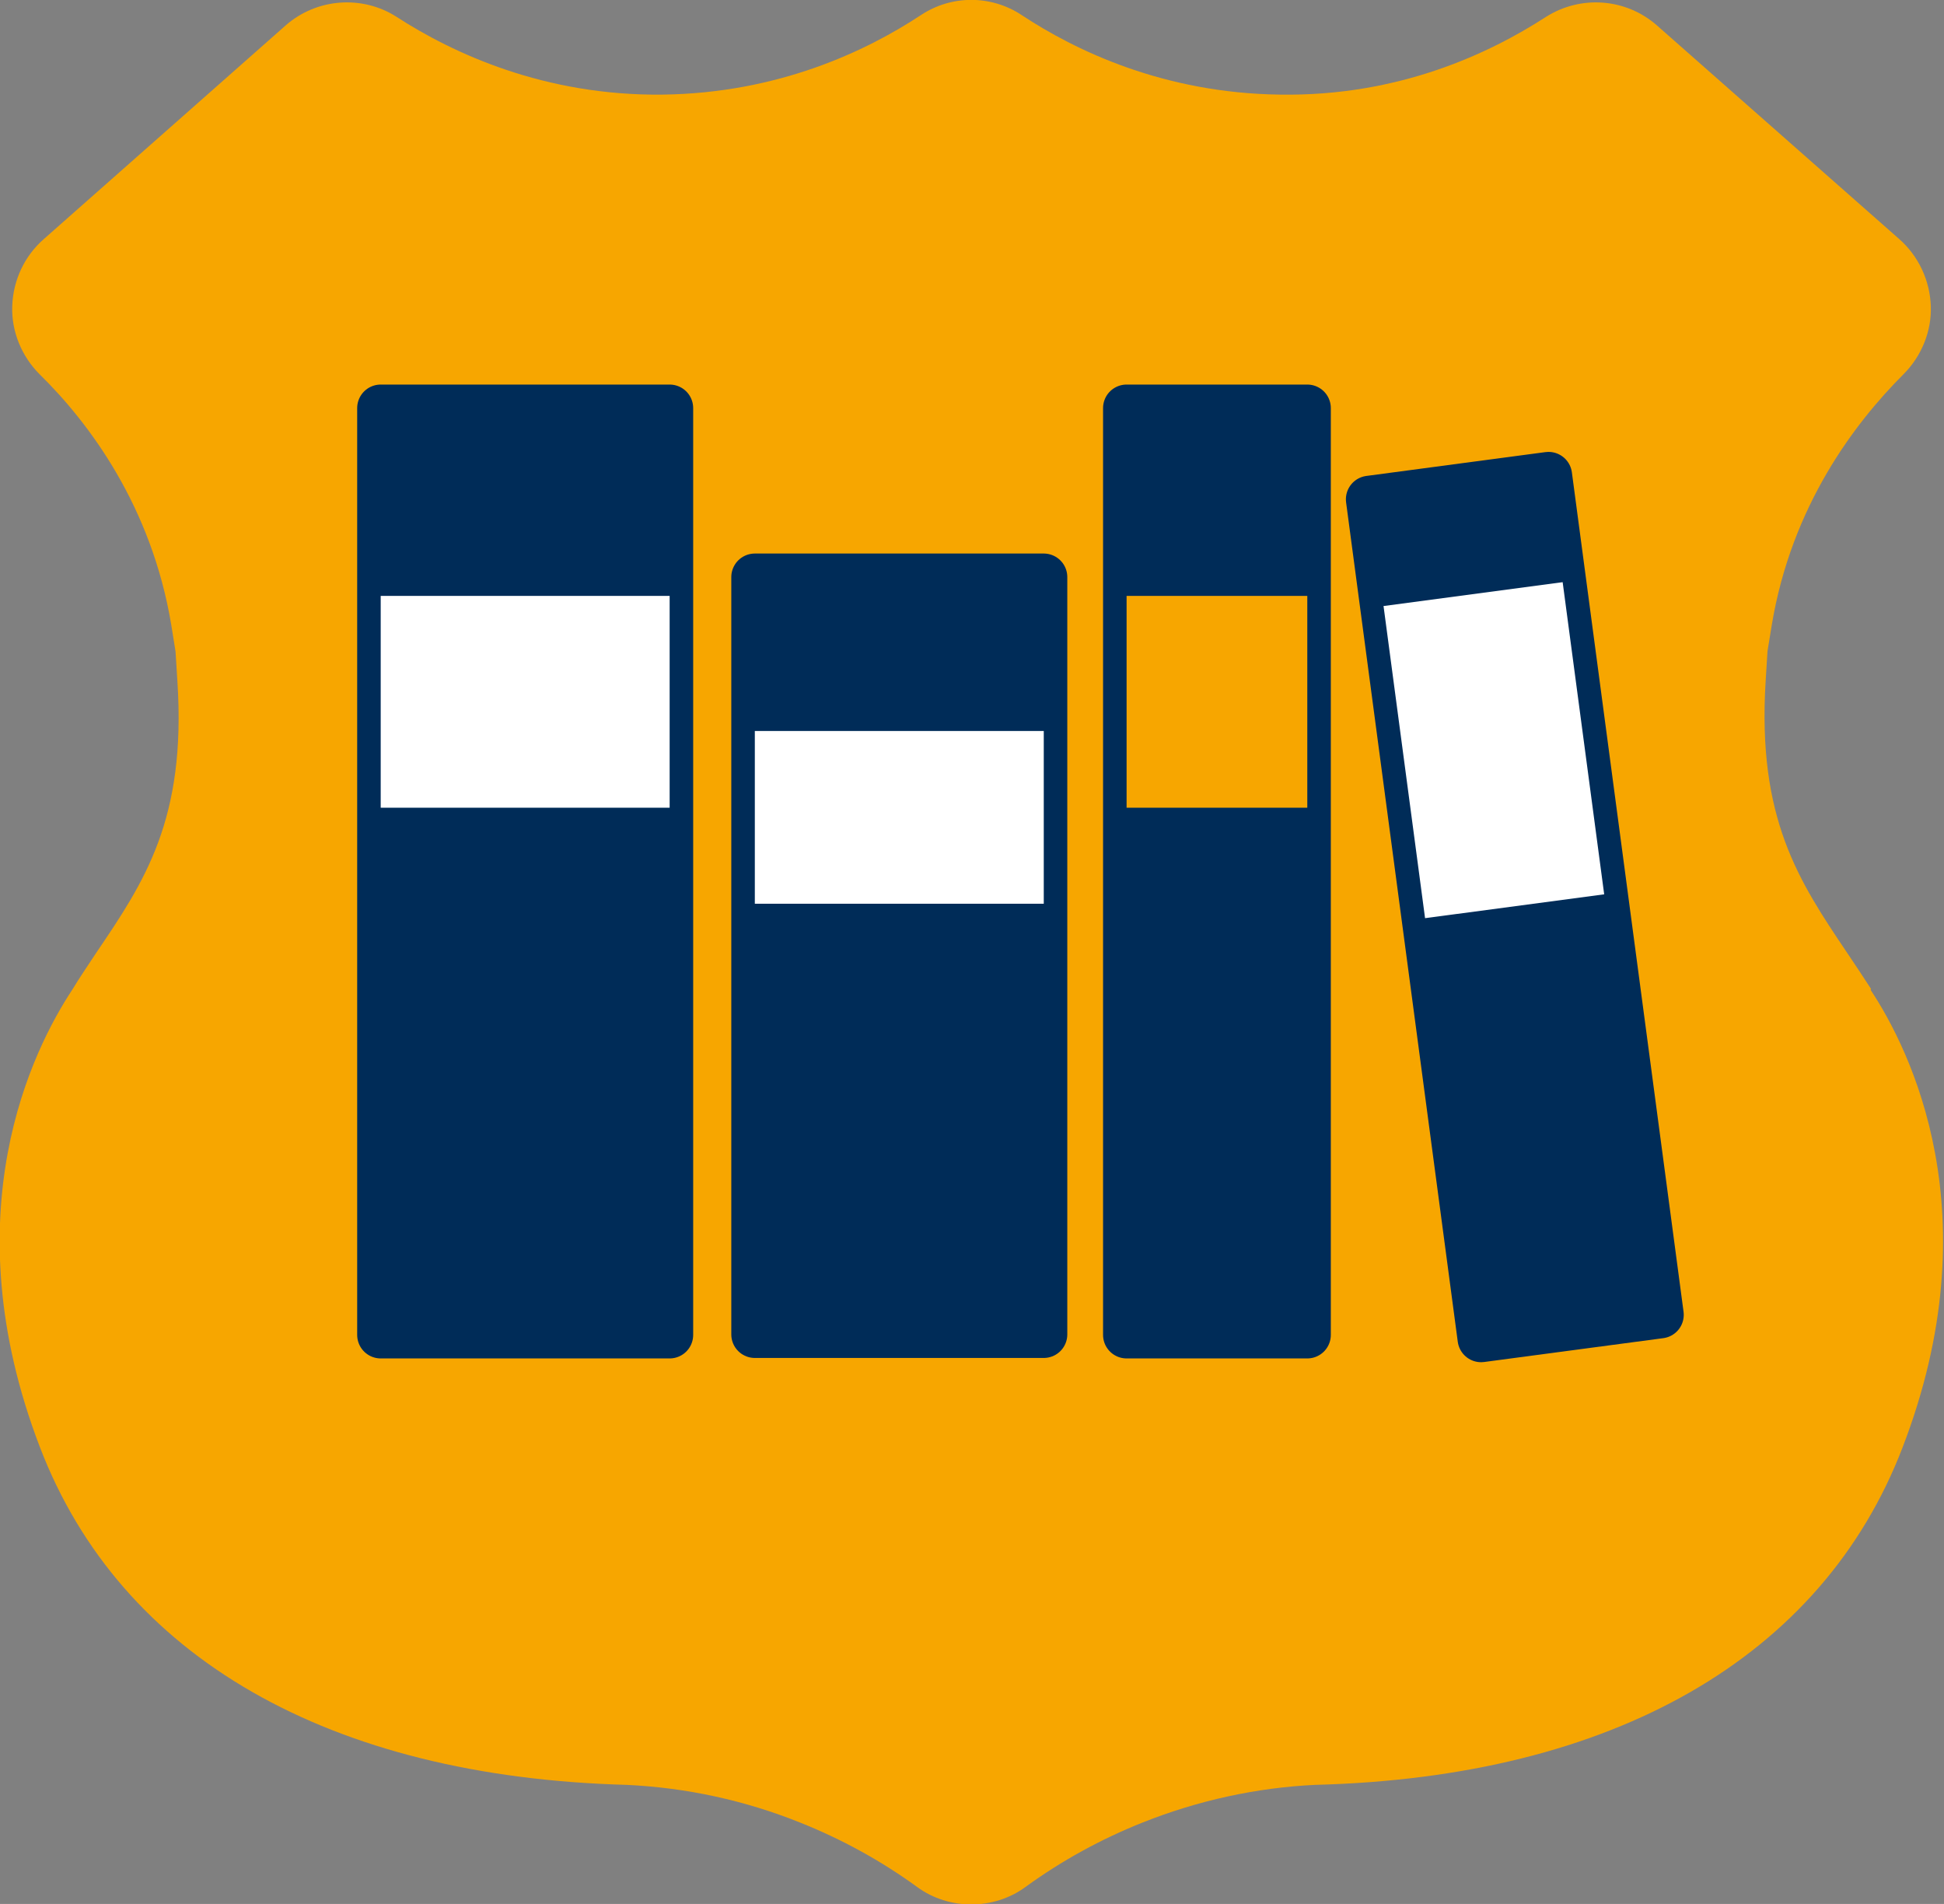
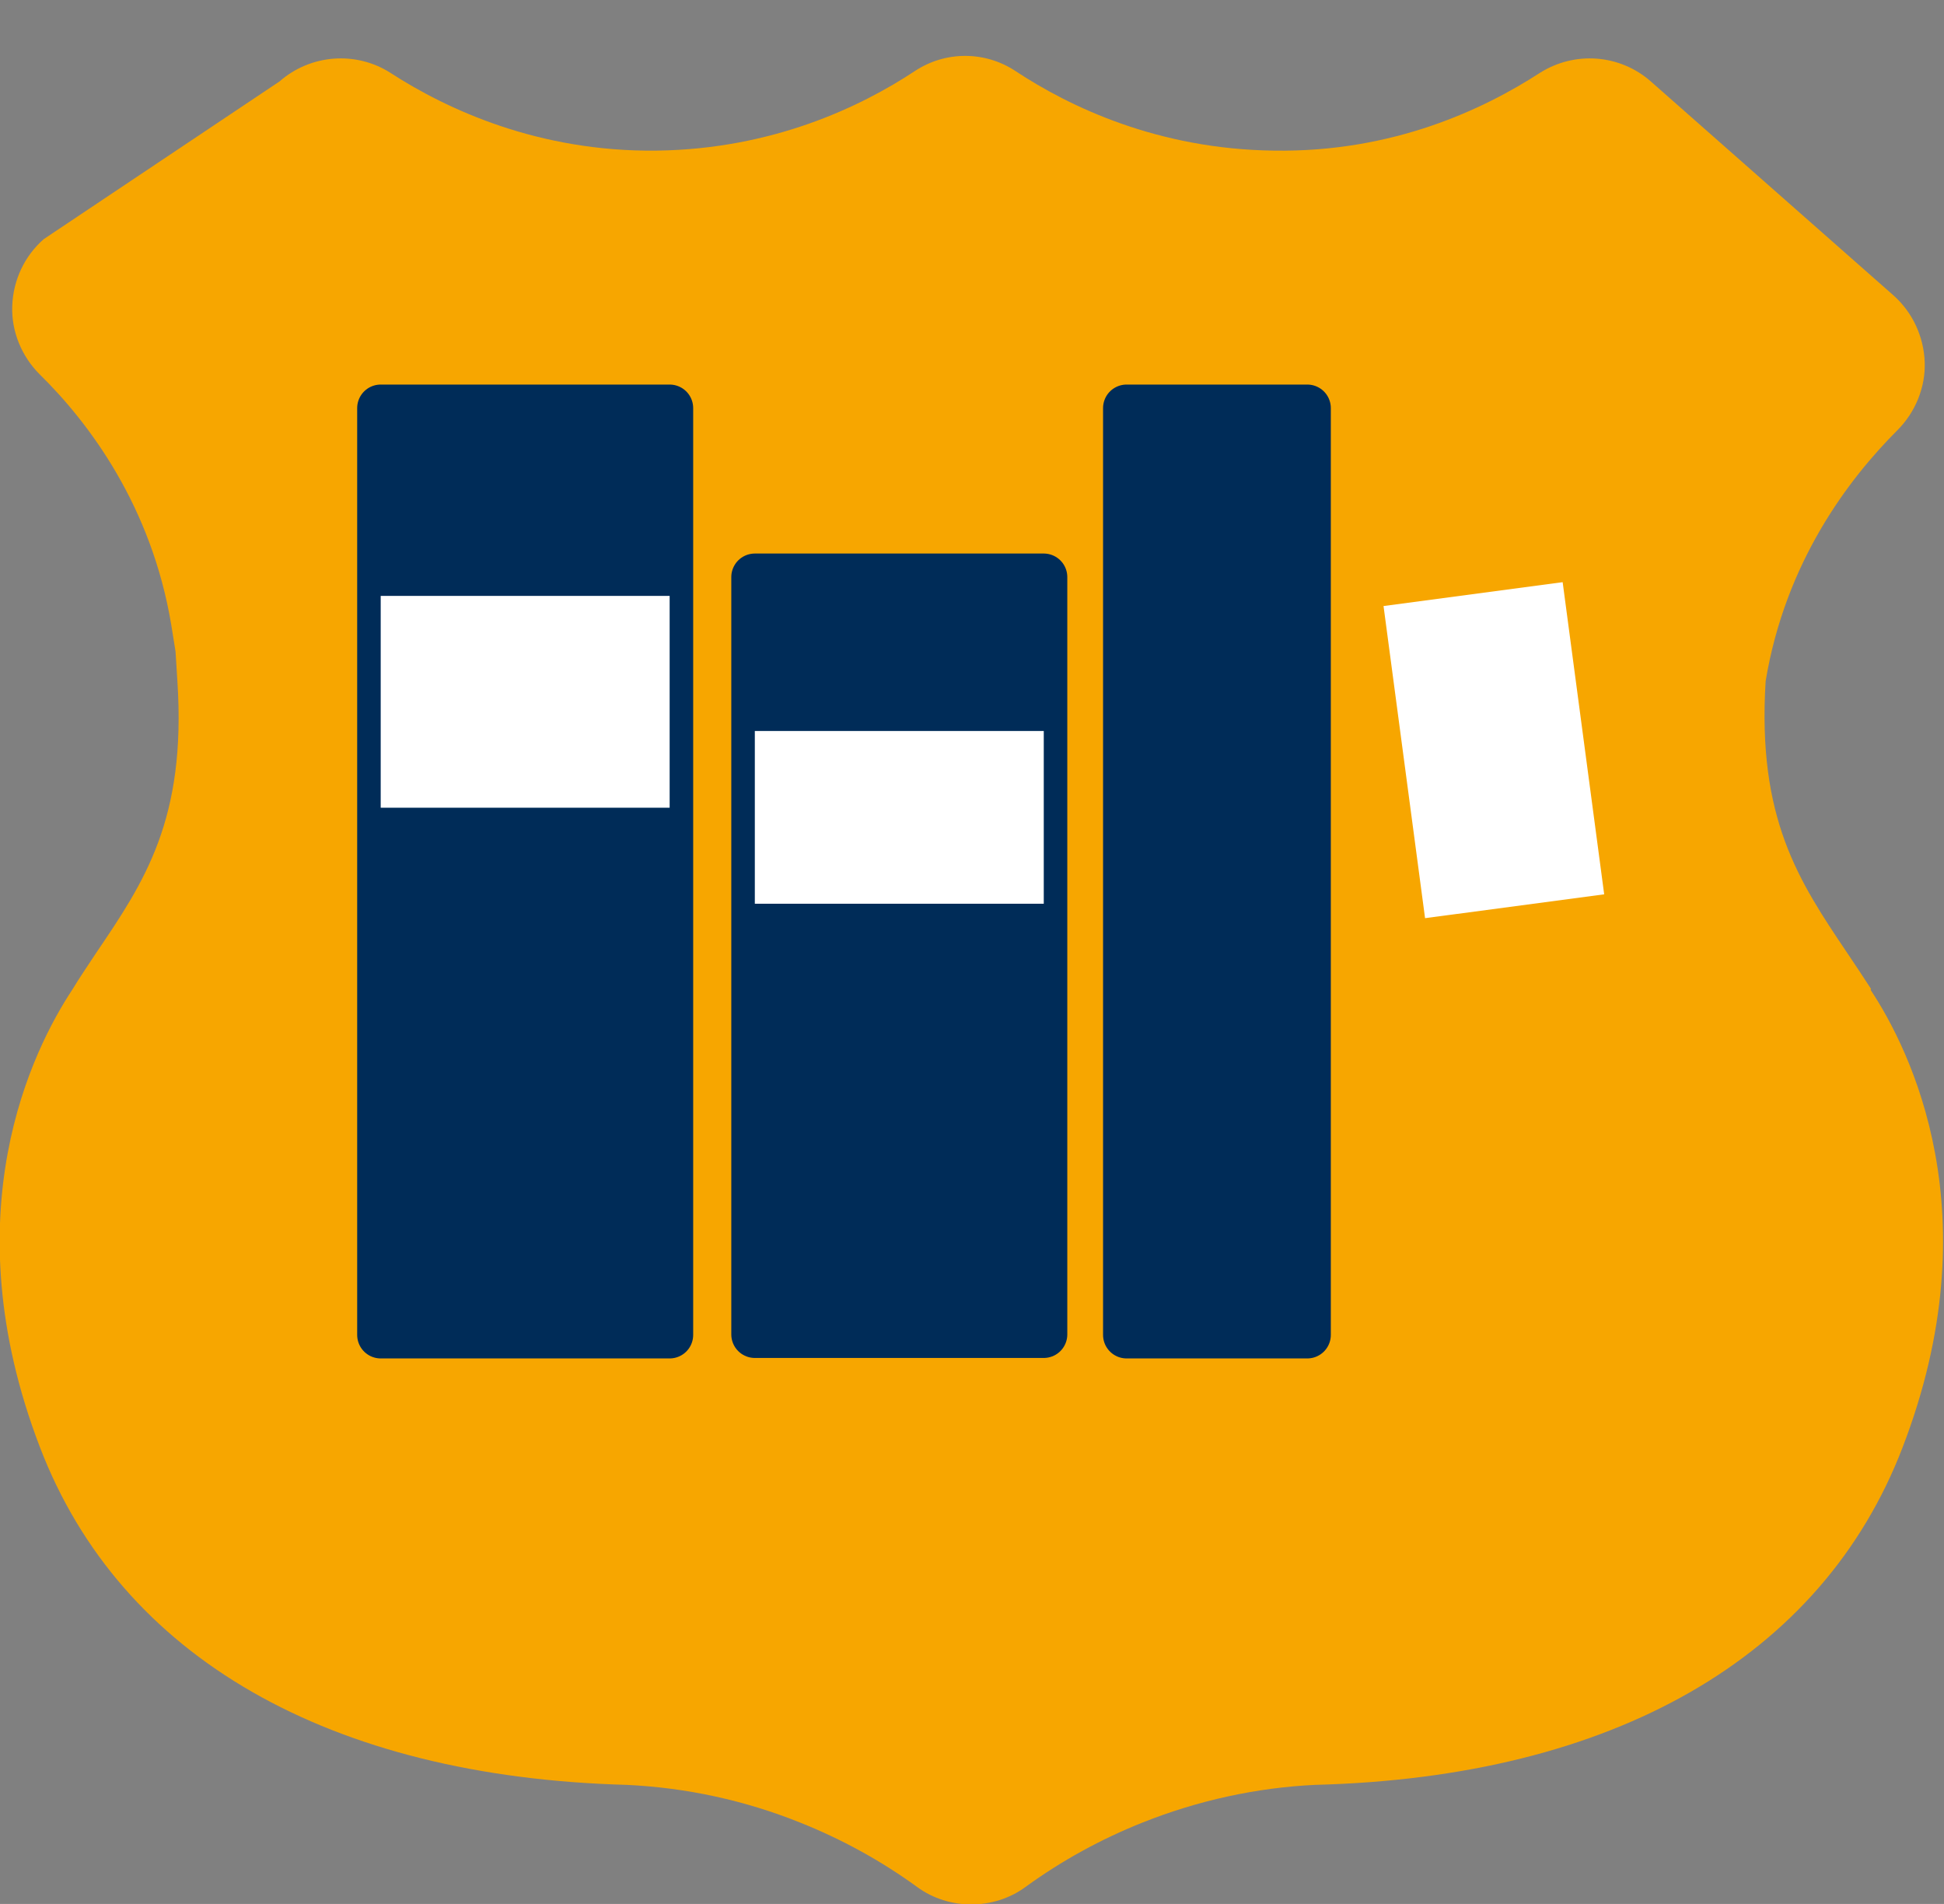
<svg xmlns="http://www.w3.org/2000/svg" id="Ebene_2" viewBox="0 0 41.31 40.45">
  <rect x="0" y="0" width="41.31" height="40.45" fill="#808080" stroke="none" />
  <defs>
    <style>.cls-1{fill:#002c58;stroke:#002c58;stroke-linecap:round;stroke-linejoin:round;}.cls-2{fill:#f7a600;}.cls-3{fill:#fff;}</style>
  </defs>
  <g id="icon_negativ">
-     <path class="cls-2" d="m39.76,21.01c-.17-.26-.34-.52-.51-.77-1.03-1.53-1.91-2.85-1.73-5.77l.04-.64.09-.55c.42-2.53,1.76-4.29,2.8-5.33.38-.38.6-.91.58-1.45-.02-.54-.26-1.06-.67-1.42l-5.15-4.54c-.66-.58-1.62-.65-2.36-.18-1.19.77-3.12,1.69-5.65,1.65-2.46-.03-4.34-.93-5.49-1.69-.65-.43-1.49-.43-2.14,0-1.15.76-3.03,1.66-5.49,1.69-2.51.03-4.46-.88-5.65-1.65-.73-.47-1.7-.4-2.36.18L.93,5.08c-.41.36-.65.87-.67,1.42-.02.54.2,1.07.58,1.45,1.05,1.03,2.38,2.8,2.8,5.33l.09.56.04.64c.19,2.93-.7,4.25-1.73,5.77-.17.26-.35.52-.5.77-.84,1.27-2.6,4.76-.69,9.73,1.71,4.46,6.15,7,12.47,7.17,1.27.06,2.51.33,3.68.8.88.35,1.72.81,2.49,1.37.34.25.75.37,1.15.37s.81-.12,1.15-.37c.77-.56,1.61-1.02,2.49-1.37,1.18-.47,2.42-.74,3.66-.8,6.34-.16,10.78-2.71,12.49-7.17,1.91-4.96.16-8.45-.68-9.72Z" />
+     <path class="cls-2" d="m39.76,21.01c-.17-.26-.34-.52-.51-.77-1.03-1.53-1.91-2.85-1.73-5.77c.42-2.53,1.76-4.29,2.8-5.33.38-.38.6-.91.58-1.45-.02-.54-.26-1.06-.67-1.42l-5.15-4.54c-.66-.58-1.62-.65-2.36-.18-1.19.77-3.12,1.69-5.65,1.65-2.46-.03-4.34-.93-5.49-1.69-.65-.43-1.49-.43-2.14,0-1.15.76-3.03,1.66-5.49,1.69-2.51.03-4.46-.88-5.65-1.65-.73-.47-1.7-.4-2.36.18L.93,5.08c-.41.36-.65.87-.67,1.42-.02.54.2,1.07.58,1.45,1.05,1.03,2.38,2.8,2.8,5.33l.09.56.04.64c.19,2.93-.7,4.25-1.73,5.77-.17.26-.35.52-.5.77-.84,1.27-2.6,4.76-.69,9.73,1.71,4.46,6.15,7,12.47,7.17,1.27.06,2.51.33,3.68.8.88.35,1.72.81,2.49,1.37.34.25.75.37,1.15.37s.81-.12,1.15-.37c.77-.56,1.61-1.02,2.49-1.37,1.18-.47,2.42-.74,3.66-.8,6.34-.16,10.78-2.71,12.49-7.17,1.91-4.96.16-8.45-.68-9.72Z" />
    <rect class="cls-1" x="8.09" y="8.67" width="6.14" height="19.69" />
    <rect class="cls-3" x="8.09" y="12.66" width="6.14" height="4.5" />
    <rect class="cls-1" x="16.04" y="12.26" width="6.14" height="16.09" />
    <rect class="cls-3" x="16.04" y="15.53" width="6.14" height="3.67" />
    <rect class="cls-1" x="23.94" y="8.67" width="3.84" height="19.69" />
-     <rect class="cls-2" x="23.94" y="12.66" width="3.84" height="4.5" />
-     <rect class="cls-1" x="30.27" y="10.27" width="3.84" height="17.99" transform="translate(-2.26 4.42) rotate(-7.58)" />
    <rect class="cls-3" x="29.83" y="12.59" width="3.84" height="6.69" transform="translate(-1.83 4.33) rotate(-7.58)" />
  </g>
</svg>